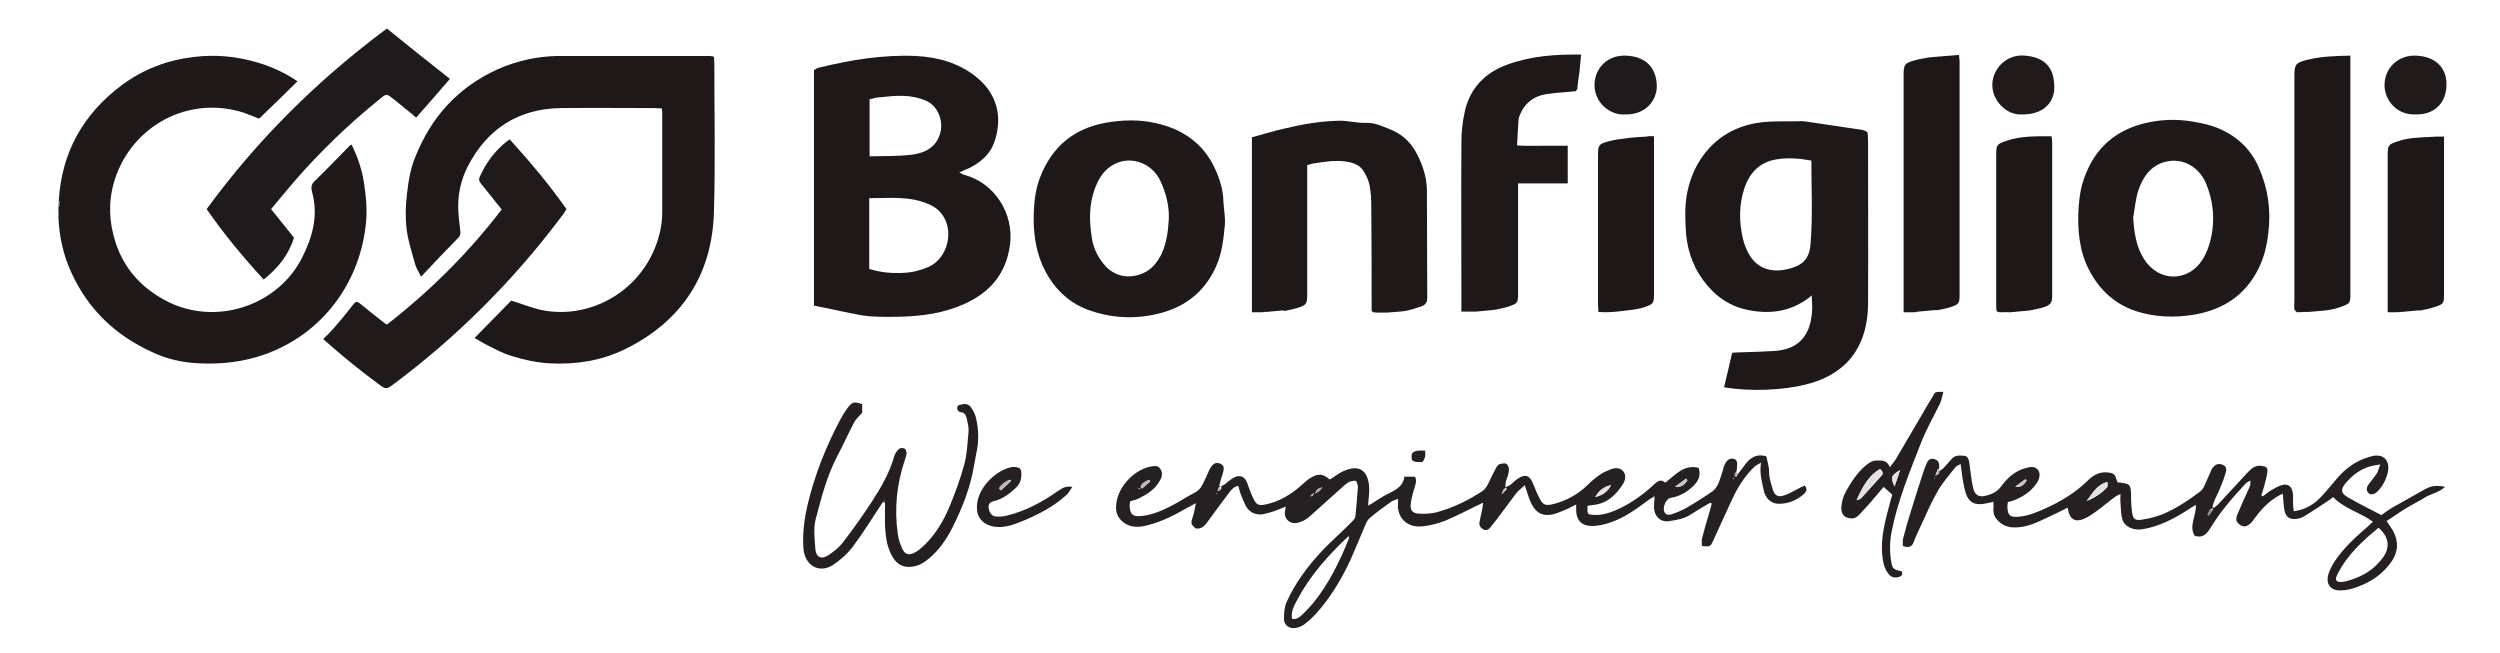
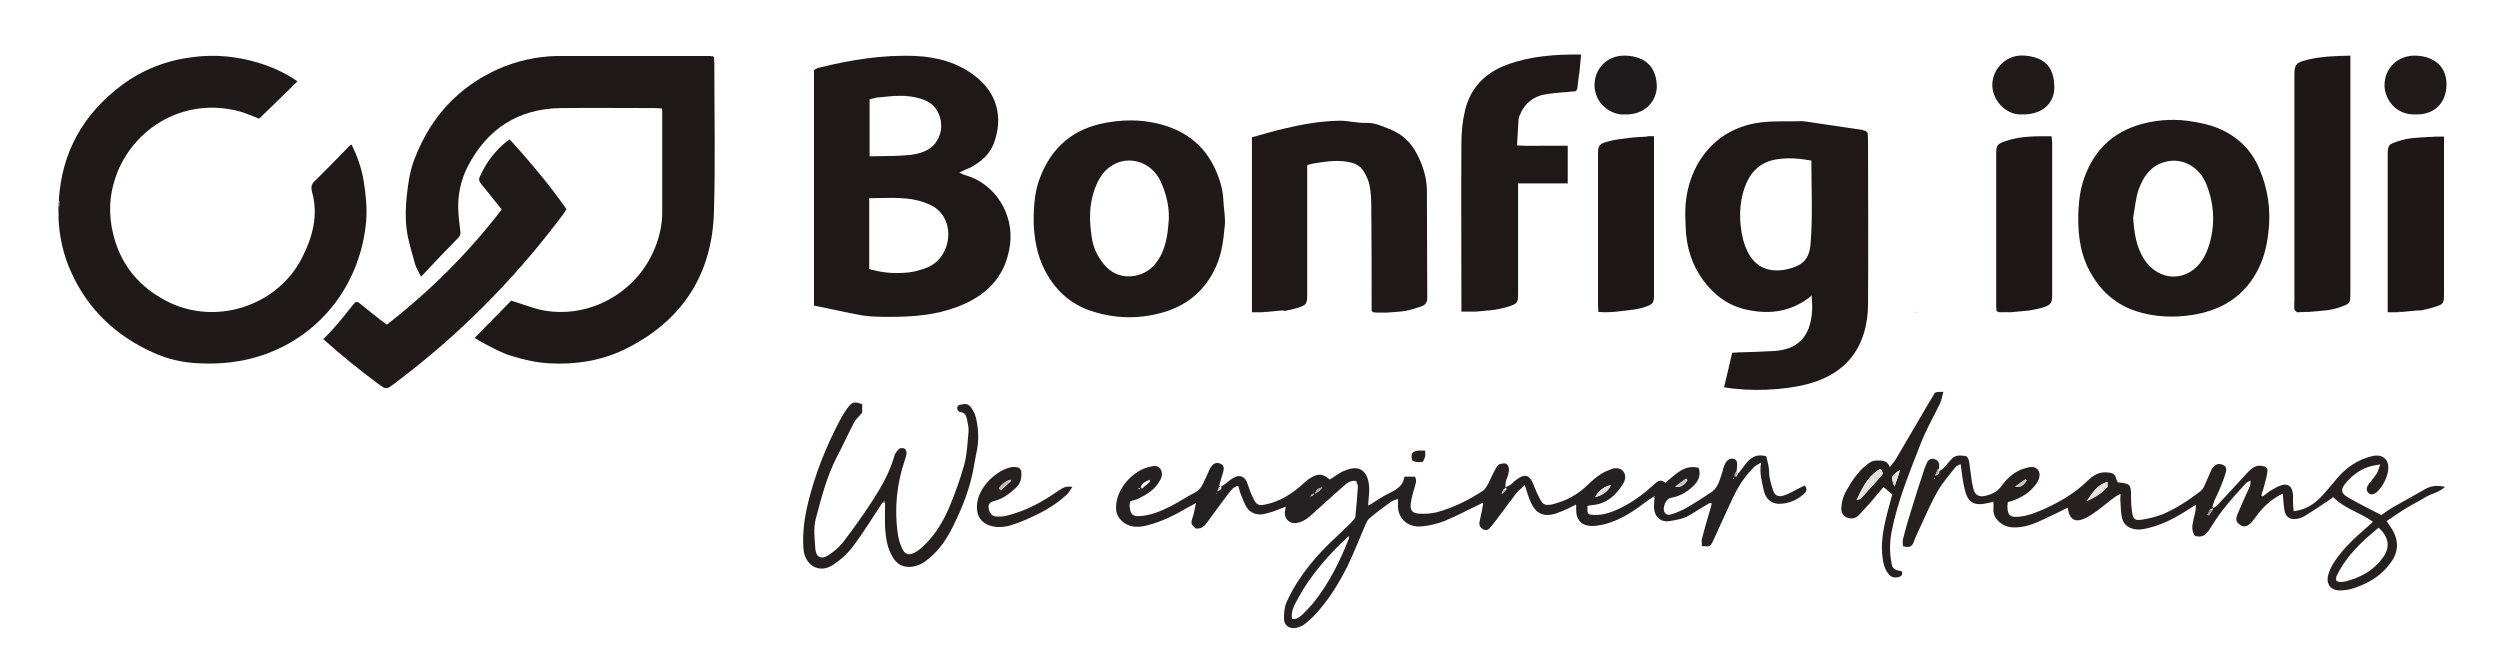
<svg xmlns="http://www.w3.org/2000/svg" id="Livello_1" x="0px" y="0px" viewBox="0 0 710.1 185.4" style="enable-background:new 0 0 710.1 185.4;" xml:space="preserve">
  <style type="text/css">	.st0{fill:#1E1819;}	.st1{fill:#1F191A;}	.st2{fill:#252021;}	.st3{fill:#201A1B;}	.st4{fill:#1F1A1B;}	.st5{fill:#1D1718;}	.st6{fill:#262021;}	.st7{fill:#251F20;}	.st8{fill:#726E6E;}	.st9{fill:#585354;}	.st10{fill:#8E8B8B;}	.st11{fill:#AAA8A8;}	.st12{fill:#A09E9E;}	.st13{fill:#C7C5C5;}	.st14{fill:#3A3536;}	.st15{fill:#E3E2E2;}	.st16{fill:#BAB8B8;}</style>
  <g>
    <path class="st0" d="M202.8,16.2c0,0.6,0.1,1.3,0.1,1.9c0,13.9,0.3,27.8-0.1,41.7c-0.4,18.2-9.1,31.5-25.5,39.5  c-6.7,3.2-13.8,4.3-21.2,3.9c-3.7-0.2-7.3-1-10.8-2.1c-2.7-0.8-5.2-2.2-7.7-3.5c-1-0.5-1.9-1.1-2.8-1.6c3.5-3.6,7-7.1,10.4-10.6  c2.7,0.8,5.2,1.8,7.9,2.5c13.2,3.1,27.5-4.1,32.9-17.4c1.3-3.2,2.1-6.6,2.1-10.1c0-9.4,0-18.9,0-28.3c0-0.4,0-0.8-0.1-1.3  c-0.8,0-1.5-0.1-2.2-0.1c-8.9,0-17.7-0.1-26.6,0c-12,0.2-20.8,5.9-26.3,16.5c-2.1,4.1-3,8.5-2.7,13.1c0.1,1.9,0.4,3.9,0.6,5.8  c0,0.4-0.2,1-0.5,1.3c-3.5,3.6-7,7.2-10.7,11.2c-0.7-1.4-1.4-2.5-1.7-3.6c-0.9-3.3-2-6.6-2.4-9.9c-0.4-3.3-0.3-6.7,0.1-10  c0.4-3.6,1-7.3,2.4-10.6c4.5-11.3,12.1-19.7,23.3-24.8c5.4-2.4,11.2-3.7,17.1-3.8c14.2,0,28.5,0,42.7,0c0.4,0,0.8,0,1.2,0.1  C202.5,15.9,202.6,16.1,202.8,16.2z" />
    <path class="st1" d="M16.6,60.3c0-0.5,0-1,0-1.4c0.5-0.6,0.6-1.3,0.1-1.9c0.8-13.8,7-24.7,18-32.9c6-4.4,12.7-7,20.2-7.9  c6.3-0.8,12.4-0.2,18.4,1.6c4,1.2,7.9,3,11.2,5.3c-3.6,3.5-7.1,7-10.9,10.6c-1.6-0.6-3.6-1.5-5.7-2.1c-16.3-4.3-31.3,5.6-35.5,20.1  c-1.7,5.8-1.4,11.5,0.4,17.1c2.4,7.4,7.2,12.8,14.1,16.5c14.1,7.6,32,1.6,38.9-12.1c3-5.9,4.7-12.1,2.8-18.8  c-0.2-0.8-0.3-1.8,0.5-2.7c3.5-3.4,6.9-6.9,10.3-10.4c0.1-0.1,0.3-0.1,0.5-0.2c1.6,3.3,2.8,6.7,3.4,10.3c0.6,3.7,1,7.5,0.7,11.4  c-1.5,17-12,31.9-28.9,37.9c-6,2.1-12.1,2.8-18.5,2.5c-4.7-0.2-9.2-1.2-13.4-3.2c-10.3-4.7-18.1-12-22.9-22.5  c-2.3-5-3.5-10.3-3.7-15.8C16.7,61.3,16.7,60.8,16.6,60.3z" />
    <path class="st0" d="M272.5,49c0.7,0.3,1,0.6,1.5,0.7c8.5,2.3,14,10.9,12.9,19.7c-1.2,9.3-6.8,14.7-15.1,17.8  c-6.1,2.3-12.5,2.8-18.9,2.8c-2.6,0-5.3,0-7.9-0.4c-4.6-0.8-9.1-1.9-13.8-2.8c0-22.3,0-44.5,0-66.9c0.4-0.2,0.9-0.6,1.5-0.7  c9-2.2,18.1-3.7,27.4-3.3c6.2,0.3,12,1.9,17,5.8c5.9,4.6,8,11.4,5.2,19c-1.2,3.2-3.7,5.3-6.7,6.9C274.6,48,273.7,48.4,272.5,49z   M246.9,76.4c3.3,1,6.5,1.3,9.7,1.1c2.5-0.1,4.9-0.7,7.2-1.7c4.7-2.2,6.6-8.1,5-12.6c-0.9-2.5-2.6-4.2-5-5.2  c-5.4-2.4-11.2-1.7-16.9-1.7C246.9,63.1,246.9,69.7,246.9,76.4z M247,28.2c0,5.4,0,10.7,0,16.2c4-0.1,7.8,0,11.6-0.4  c3.9-0.5,7.3-1.9,8.5-6.3c0.9-3.6-0.8-7.7-4.1-9.1c-4.1-1.8-8.4-1.5-12.6-1C249.2,27.6,248.1,27.9,247,28.2z" />
    <path class="st0" d="M512.8,34.5c5.4,0.8,10.8,1.6,16.2,2.4c0.4,0.1,0.7,0.3,1.1,0.4c0.1,0.2,0.3,0.3,0.4,0.5  c0,0.7,0.1,1.4,0.1,2.2c0,15.5,0.1,31,0,46.5c0,2.7-0.4,5.6-1.2,8.2c-2.5,8.1-8.5,12.5-16.4,14.5c-6.4,1.6-15.6,2.1-23.3,0.8  c0.8-3.2,1.5-6.4,2.3-9.8c0.6,0,1.1-0.1,1.6-0.1c3.4-0.1,6.9-0.2,10.3-0.4c6.3-0.4,10.3-3.6,10.8-11.3c0.1-1.3,0-2.7-0.1-4.1  c0-0.1,0-0.2,0-0.4c-0.1,0.1-0.2,0.2-0.3,0.3c-5.4,4.3-11.5,5.2-18,3.8c-5.3-1.1-9.4-4.1-12.6-8.5c-3.2-4.4-4.7-9.4-4.9-14.8  c-0.1-2.3-0.2-4.6,0-6.9c0.9-10.3,7.3-20.5,19.8-22.8c4.3-0.8,8.9-0.4,13.3-0.6C512.2,34.4,512.5,34.5,512.8,34.5z M514.5,45.6  c-3.5-0.6-6.7-0.9-10.1-0.3c-4.7,0.8-7.4,3.9-8.8,7.8c-1.7,4.8-1.7,9.9-0.5,14.9c0.4,1.5,1,3.1,1.8,4.4c2.2,3.7,5.9,5.1,10.6,4.1  c4.3-1,6.5-2.6,6.8-7.6C514.9,61.2,514.5,53.5,514.5,45.6z" />
    <path class="st1" d="M590.3,61.2c0.1-2.7,0.3-5.9,1.2-9.1c2.6-8.7,8.1-14.5,16.9-16.9c4.9-1.3,9.8-1.5,14.8-0.6  c2.3,0.4,4.6,0.9,6.8,1.8c5.3,2.2,9.3,5.9,11.6,11.2c2.6,5.9,3.5,12.1,2.7,18.5c-0.4,3.6-1.2,7-2.8,10.2  c-3.8,7.7-10.2,11.7-18.4,13.1c-5.5,0.9-11.1,0.7-16.3-1c-5.3-1.7-9.6-5.2-12.5-10.1C591.2,73.3,590.2,67.7,590.3,61.2z   M605.9,61.8c0.3,4.2,0.8,8.2,3.1,11.8c4.2,6.6,12.6,6.6,16.7,0c1.5-2.5,2.3-5.3,2.7-8.2c0.6-4.4,0-8.7-1.6-12.8  c-1.9-5.1-6.8-8-11.9-6.6c-4.1,1.1-6.2,4.3-7.5,8C606.6,56.4,606.4,59.2,605.9,61.8z" />
    <path class="st1" d="M293.6,62.9c0-4.9,0.4-9,1.9-12.7c3.3-8.4,9.3-13.6,18.4-15.3c4.9-0.9,9.7-1,14.5,0.1  c7.6,1.7,13.5,5.8,16.8,13.1c1.3,2.9,2.2,5.8,2.3,9.1c0.1,2.2,0.6,4.5,0.4,6.8c-0.4,4-0.8,8-2.5,11.7c-2.9,6.5-7.8,10.8-14.6,12.9  c-7,2.1-14.1,2-20.9-0.3c-5.8-1.9-10.1-5.8-13-11.3C294.4,72.3,293.7,67.2,293.6,62.9z M332,62.1c0.1-3.7-0.8-7.2-2.3-10.5  c-2.5-5.6-9.1-7.7-14-4.5c-2.5,1.6-3.8,4-4.8,6.7c-1.6,4.5-1.5,9-0.8,13.6c0.4,2.9,1.6,5.4,3.4,7.6c2.8,3.5,7.1,4.4,11.2,2.6  c2.5-1.1,4-3.1,5.2-5.4C331.4,69,331.8,65.5,332,62.1z" />
    <path class="st0" d="M364,88.2c-1.4,0.1-2.9,0.3-4.3,0.4c-0.5,0-1,0-1.4,0.1c-0.9,0-1.7,0-2.7,0c0-16.5,0-32.9,0-49.7  c3-0.8,6.1-1.8,9.3-2.5c5-1.2,10.1-2.1,15.3-2.2c2.6-0.1,5.2,0.7,7.8,0.6c2.4-0.1,4.5,0.9,6.5,1.7c3.6,1.3,6.3,3.8,8,7.2  c1.6,3.1,2.7,6.4,2.8,10c0,0.3,0,0.6,0,0.9c0,10,0.1,19.9,0.1,29.9c0,1.2-0.5,2-1.6,2.4c-1.5,0.5-3,1-4.5,1.3  c-1.8,0.3-3.6,0.3-5.5,0.5c-0.5,0-1,0-1.4,0c-0.8,0-1.6,0-2.4-0.1c-0.1-0.2-0.3-0.3-0.4-0.5c0-9.8,0-19.7-0.1-29.5  c0-2.1-0.1-4.1-0.5-6.1c-0.3-1.5-1-3-1.9-4.3c-1.1-1.5-2.7-2.1-4.7-2.4c-3.3-0.5-6.5,0.1-9.7,0.6c-0.4,0.1-0.8,0.2-1.4,0.4  c0,0.8,0,1.7,0,2.6c0,11.4,0,22.7,0,34.1c0,2.7-0.2,3.1-2.9,3.9c-1.1,0.3-2.3,0.6-3.4,0.8C364.7,88.2,364.4,88.2,364,88.2z" />
    <path class="st2" d="M451.4,146.1c3.1,0.6,5.9-0.4,8.7-1.7c3.5-1.7,6.7-4,9.6-6.7c1-0.9,1.9-1.8,3.3-0.6c2.9-2.2,5.3-5.3,9.5-4.2  c0.7,2.2-0.1,3.8-1.7,5.3c-1.8,1.7-3.8,2.8-6.2,3.2c-1.4,0.2-2.5,2.8-1.8,4.1c0.4,0.8,1.2,0.8,1.9,0.6c1.3-0.4,2.5-0.9,3.7-1.5  c2.8-1.6,5.5-3.3,8.1-5.1c0.7-0.5,1.2-1.4,1.6-2.2c0.5-1.2,0.9-2.6,1.3-3.8c0-0.1,0-0.3,0.1-0.5c0.6-2,1.5-2.9,2.8-2.7  c1.1,0.2,1.3,0.9,1,3.2c0,0.2-0.1,0.5-0.2,0.7c-0.1,0.4-0.1,0.7-0.2,1.1c0.1,0,0.2,0.1,0.3,0.1c0.2-0.4,0.4-0.8,0.7-1.1  c0.6-0.8,1.3-1.6,1.9-2.5c1.4-1.8,3.1-3,5.9-2.2c0.3,1.4,0.8,2.9,0.8,4.5c0,1.8,0.6,3.4,1.1,5.1c0.5,1.6,1.6,2.1,3.2,1.5  c1.3-0.4,2.4-1.1,3.6-1.7c0.8-0.4,1.5-0.8,2.2-1.1c1,1.2,0.3,1.9-0.3,2.5c-2,1.7-4.3,2.7-7,2.7c-2.2,0-3.8-1.5-4.3-3.7  c-0.5-2.5-1.3-4.9-0.8-8c-0.9,0.6-1.5,0.8-1.9,1.2c-2.6,2.5-4.6,5.6-6.1,8.8c-1.9,4-3.7,8.1-5.6,12.2c-0.8,1.7-0.8,1.7-3.2,1.5  c0-0.7-0.1-1.4,0-2c0.6-2.3,1.2-4.5,1.9-6.8c0.3-0.9,0.5-1.8,0.8-2.8c0.2-0.7-0.1-0.8-0.7-0.5c-1.7,1-3.4,2-5.1,3.1  c-1.8,1.2-4,1.6-6,1.9c-2.6,0.5-4.5-1.3-4.5-4.1c0-0.8,0.1-1.6,0.2-3c-1.1,0.7-1.8,1.1-2.4,1.6c-3.1,2.3-6.2,4.5-9.9,5.8  c-1.6,0.6-3.4,1-5.1,1.1c-3.4,0.1-5-1.6-4.9-5c0-0.3,0-0.6,0-1.1c-0.9,0.4-1.6,0.8-2.4,1.2c-1.2,0.5-2.5,1.1-3.8,1.5  c-3,0.8-5.1-0.1-6.5-2.9c-0.8-1.6-1.2-3.3-1.9-5.3c-0.9,0.9-1.8,1.5-2.5,2.4c-1.9,2.5-3.7,5-5.6,7.5c-0.5,0.6-1,1.3-1.5,1.9  c-0.5,0.6-1.1,1.3-2.1,0.8c-1-0.5-1.4-1.3-1.1-2.4c0.2-1.1,0.5-2.2,0.7-3.3c0.1-0.4,0.1-0.8,0.2-1.2c0.1-0.6,0-0.9-0.6-0.4  c-3.4,1.6-6.7,3.4-10.1,4.8c-2,0.8-4.3,1.4-6.5,1.6c-4.6,0.5-7.3-2.8-6.9-6.6c0-0.3,0-0.6,0-1.2c-0.7,0.3-1.3,0.4-1.8,0.7  c-2.1,1.5-4.3,3.1-6.3,4.8c-0.7,0.6-1,1.5-1.4,2.4c-1.6,3.7-3.1,7.6-4.9,11.3c-2.4,4.8-5.2,9.3-8.8,13.3c-1.1,1.2-2.3,2.3-3.5,3.2  c-0.7,0.5-1.7,0.9-2.6,1c-1.7,0.2-3.1-0.9-3.1-2.6c0-1.6,0.1-3.4,0.8-4.9c1.2-2.7,2.7-5.2,4.4-7.6c3-4.3,6.7-8.1,10.6-11.7  c1.2-1.1,2.3-2.2,3.4-3.3c0.5-0.5,1.1-1.1,1.1-1.8c0.3-2.7,0.5-5.5,0.7-8.3c0-0.5-0.3-1-0.5-1.6c-1.6-0.2-2.6,0.6-3.5,1.4  c-1.9,1.7-3.8,3.4-5.7,5.1c-1.5,1.3-2.9,2.7-4.5,4c-0.9,0.7-1.9,1.2-3,1.4c-2,0.5-3.9-1.1-3.5-3.3c0.1-0.4,0.1-0.7,0.2-1.3  c-1.3,0.5-2.4,1-3.6,1.4c-1,0.3-2,0.6-3,0.8c-2.1,0.2-3.8-0.6-4.8-2.5c-0.5-1.1-1-2.2-1.4-3.3c-0.3-0.7-0.4-1.5-0.7-2.3  c-1.4,0.3-2,1.2-2.7,2.1c-1.9,2.5-3.8,5.1-5.7,7.7c-0.9,1.2-1.7,2.6-3.7,2.3c-1.4-1.3-1.4-1.4-0.8-3.3c0.4-1.1,0.5-2.2,0.9-3.9  c-1.2,0.7-1.9,1-2.6,1.4c-3.4,2-7,3.8-10.8,4.8c-2.5,0.7-5.1,1-7.4-0.9c-1.3-1.1-1.9-2.4-1.9-4c0-5.6,5-10.6,9.5-11.6  c1.1-0.2,2.3-0.6,3.1,0.6c0.7,1.1,0.5,2.3-0.2,3.4c-1.4,2.5-3.7,3.9-6.2,5.1c-0.6,0.3-1.4,0.4-2.2,0.7c-0.1,0.5-0.2,1.2-0.1,1.8  c0.2,1.9,0.9,2.5,2.8,2.4c3.2-0.2,6-1.4,8.8-2.8c2.4-1.2,4.7-2.8,7.1-4c1.4-0.8,2-2.1,2.6-3.5c0.6-1.1,1-2.3,1.6-3.4  c0.8-1.3,1.7-1.7,2.8-1.2c1.1,0.5,1.2,1.2,0.7,2.8c-0.4,1.2-0.7,2.3-1,3.5c0.1,0.1,0.3,0.2,0.4,0.3c0.5-0.3,0.9-0.6,1.4-0.9  c0.8-0.6,1.6-1.4,2.5-1.8c1.7-0.9,3.1-0.1,3.7,1.7c0.5,1.5,1.1,3.1,1.8,4.5c0.8,1.6,1.5,1.9,3.3,1.5c4-0.8,7.4-2.9,10.4-5.6  c0.7-0.6,1.4-1.3,2.2-1.8c2.5-1.6,3.8-1.3,5.7,0.3c0.6-0.3,1.1-0.7,1.7-1.1c0.8-0.5,1.6-1.1,2.5-1.4c3.7-1.6,6.6-0.6,7,4.6  c0.1,1.7-0.2,3.3-0.3,5.3c0.7-0.4,1.2-0.6,1.7-1c1.2-0.7,2.3-1.5,3.5-2.1c2.3-1.2,4.7-2.1,5.1-5.1c1.1,0,2.1,0,3,0  c0.6,1.1,0.2,2-0.1,3.1c-0.5,1.5-0.9,3.1-1.1,4.6c-0.2,1.9,0.5,2.7,2.4,2.8c1.6,0.1,3.4,0,5-0.4c4.7-1.3,9-3.4,13.1-6.1  c0.7-0.5,1.2-1.4,1.6-2.2c0.7-1.4,1.3-2.8,2.1-4.2c0.2-0.4,0.5-0.9,0.9-1.1c0.6-0.2,1.4-0.4,2-0.2c0.4,0.2,0.8,1,0.8,1.5  c0,0.8-0.2,1.7-0.5,2.5c-0.4,0.8-0.5,1.6-0.5,2.7c0.6-0.3,1-0.4,1.4-0.7c0.8-0.6,1.4-1.3,2.2-1.8c2.1-1.4,3.4-0.8,4.3,1.6  c0.6,1.5,1.2,3,2,4.4c0.8,1.5,1.5,1.7,3.2,1.4c3.9-0.9,7.3-2.7,10.2-5.5c1.2-1.2,2.5-2.3,3.9-3.2c0.9-0.6,2-1,3-1.4  c1.2-0.4,2.5-0.3,3.3,0.7c0.8,1.1,0.6,2.3,0,3.4c-2.1,3.4-4.8,5.9-9.1,6.2c-0.3,0-0.6,0.1-1.1,0.2c0,0.6,0,1.1,0,1.7  C451.1,145.9,451.2,146,451.4,146.1z M372.2,141c0.2-0.1,0.5-0.1,0.7-0.2c0.1-0.2,0.2-0.5,0.3-0.7c-0.2,0.1-0.4,0.2-0.6,0.3  C372.5,140.6,372.3,140.8,372.2,141c-0.1,0.1-0.1,0.2-0.2,0.4C372.1,141.2,372.2,141.1,372.2,141z M346.8,139  c0.3-0.7,0.1-0.9-0.6-0.6c-0.1,0.4-0.2,0.8-0.4,1.1C346.1,139.4,346.4,139.2,346.8,139z M427.1,139c-0.1,0.3-0.2,0.5-0.4,0.8  c-0.1,0.2-0.1,0.3-0.2,0.5c0.1-0.1,0.3-0.2,0.4-0.3c0.3-0.3,0.6-0.7,1-1c0-0.2,0-0.4-0.1-0.6C427.6,138.7,427.3,138.8,427.1,139z   M326,136.5c-0.9,0.4-1.7,0.9-2,1.9c0.1,0.1,0.2,0.3,0.4,0.4c0.7-0.6,1.4-1.3,2.2-1.9c0-0.2,0-0.4,0.1-0.6  C326.4,136.3,326.2,136.4,326,136.5z M382.8,152.5c-5.6,5.3-10.7,11-14.3,17.8c-0.9,1.7-1.9,3.4-1.5,5.5c1.3,0.2,2.1-0.5,2.9-1.2  c1.1-1.1,2.1-2.1,3.1-3.3c4.5-5.6,7.6-11.9,10.2-18.5c0-0.2,0-0.4,0-0.5C383,152.4,382.9,152.5,382.8,152.5z M457.6,137.8  c-2,0.4-3.5,1.6-4.5,3.4C455,140.7,456.6,139.7,457.6,137.8z M479.3,136.4c-0.1-0.1-0.2-0.3-0.4-0.4c-1,0.8-2.1,1.5-3.1,2.3  C477.6,138.5,478.5,137.6,479.3,136.4z M375.6,138.4c-1.5,0.5-1.5,0.5-2.1,1.8c0.6-0.4,1-0.6,1.3-0.8  C375,139.2,375.2,138.9,375.6,138.4z M323.4,138.8c0.1,0.1,0.1,0.1,0.2,0.2c0.1-0.1,0.1-0.1,0.2-0.2c-0.1-0.1-0.2-0.1-0.3-0.2  C323.4,138.7,323.4,138.8,323.4,138.8z M345.5,140.1c0,0-0.1,0.1-0.1,0.1c0,0.1,0.1,0.1,0.1,0.2c0-0.1,0.1-0.2,0.1-0.3  C345.6,140.1,345.5,140.1,345.5,140.1z M492.5,135.9c0-0.1-0.1-0.1-0.1-0.2c-0.1,0.1-0.1,0.1-0.1,0.2c0,0.1,0.1,0.1,0.1,0.2  C492.4,136,492.5,135.9,492.5,135.9z M469.9,141.4c0.1-0.1,0.1-0.1,0.2-0.1c-0.1-0.1-0.2-0.1-0.3-0.1c0,0-0.1,0.1-0.2,0.1  C469.7,141.3,469.8,141.3,469.9,141.4z" />
    <path class="st3" d="M142.5,59.5c-1.8-2.2-3.5-4.4-5.2-6.5c-1.6-1.9-1.5-1.9-0.4-4.1c1.7-3.4,4-6.3,7-8.7c0.2-0.2,0.5-0.3,0.9-0.6  c5.7,6.3,11.2,12.8,16.1,19.8c-0.5,0.8-0.9,1.5-1.5,2.2c-13.5,18-29.3,33.8-47.3,47.3c-2.4,1.8-2.4,1.8-4.7,0.1  c-5.4-4-10.6-8.2-15.6-12.7C93,95.2,94,94.1,95,93c1.7-2,3.4-4,5-6.1c1.1-1.4,1.3-1.5,2.6-0.4c2.1,1.7,4.2,3.4,6.4,5.1  c0.2,0.2,0.5,0.3,0.9,0.6C122.1,82.7,133,71.9,142.5,59.5z" />
-     <path class="st4" d="M109.9,8.1c6,4.9,11.9,9.6,17.9,14.3c-3.2,3.7-6.3,7.3-9.6,11c-0.5-0.4-1.2-1-1.9-1.6  c-1.6-1.3-3.1-2.5-4.7-3.8c-1.8-1.4-1.9-1.4-3.7,0.1C99.1,35.2,91,43,83.7,51.4c-2.2,2.6-4.4,5.2-6.7,8c2.2,2.7,4.3,5.4,6.5,8.1  c-1.5,4.9-4.5,8.6-8.6,11.9c-5.8-6.3-11.2-12.8-16.2-20C73,39.8,90,22.9,109.9,8.1z" />
    <path class="st0" d="M448.4,21.9c-0.1,1.1-0.3,2.3-0.4,3.4c-0.1,0.2-0.3,0.4-0.4,0.6c-2.7,0.3-5.4,0.4-8.1,0.8  c-3.8,0.5-6.5,2.6-7.9,6.2c-0.2,0.5-0.3,1-0.3,1.5c-0.1,2.2-0.3,4.4-0.4,6.9c2.5,0.2,4.8,0.1,7.1,0.1c2.3,0,4.6,0,7.3,0  c0,1.8,0,3.5,0,5.2c0,1.8,0,3.5,0,5.5c-4.7,0-9.3,0-14.1,0c0,1.1,0,1.9,0,2.8c0,9.4,0,18.9,0,28.3c0,2.8-0.1,3-2.8,3.9  c-1.2,0.4-2.5,0.6-3.8,0.9c-0.3,0-0.6,0-1,0.1c-1.4,0.1-2.9,0.3-4.3,0.4c-0.5,0-1,0-1.4,0c-0.9,0-1.7,0-2.8,0c0-0.9,0-1.7,0-2.5  c0-15.1-0.1-30.2,0-45.3c0-3.1,0.3-6.2,1-9.2c1.5-6.5,5.7-10.8,11.9-13.1c6.7-2.5,13.8-3,21.1-2.9c-0.2,1.9-0.3,3.5-0.5,5.2  C448.5,21.3,448.5,21.6,448.4,21.9z" />
    <path class="st5" d="M652.4,88.7c-0.2-0.3-0.6-0.5-0.7-0.8c-0.1-0.9,0-1.8,0-2.6c0-21.3,0-42.5,0-63.8c0-3.2,0.4-3.7,3.6-4.5  c4-1,8-1.1,12.3-1.2c0,1,0,1.7,0,2.5c0,21.7,0,43.3,0,65c0,2.9-0.1,2.9-2.8,3.9c-2.9,1.1-6,1.1-9.1,1.4  C654.7,88.6,653.6,88.6,652.4,88.7z" />
    <path class="st6" d="M694.5,138.3c-1.9,1.7-4,1.9-5.7,3c-1.8,1.1-3.8,2.1-5.6,3.2c-1.8,1.1-3.4,2.3-5.3,3.5c0.5,0.8,1,1.5,1.4,2.1  c2.1,3.3,2.1,6.6-0.3,9.8c-2.4,3.3-5.6,5.4-9.4,6.8c-1.5,0.6-3.2,1-4.8,1c-2.7,0.1-4.2-1.7-3.5-4.4c0.4-1.4,1.1-2.8,2-4.1  c2.4-3.5,5.4-6.3,8.5-9c0.7-0.6,1.4-1.2,2.2-2c-3.7-2.7-8.1-3.7-11.3-7c-0.5,0.4-1,0.8-1.5,1.1c-2.2,1.5-4.5,3-6.8,4.4  c-0.7,0.4-1.5,0.6-2.2,0.7c-1.8,0.2-2.9-0.5-3.3-2.3c-0.3-1.5-0.3-3.1-0.5-4.9c-3.2,1.5-5.6,3.8-7.6,6.5c-0.5,0.6-0.9,1.3-1.5,1.9  c-1.1,1-2,1.2-3,0.5c-1.2-0.8-1.4-1.6-0.7-3.2c1-2.4,2.1-4.8,3.2-7.2c0.3-0.6,0.5-1.3,0.4-2.2c-0.5,0.3-1.1,0.5-1.4,0.9  c-2.2,2.4-4.4,4.8-6.4,7.4c-1.4,1.8-2.7,3.8-3.9,5.7c-1,1.5-2.1,2.3-4.1,1.7c-1.8-2.8,0.5-5.6,0.3-8.8c-1,0.6-1.7,1-2.4,1.5  c-3.9,2.5-8,4.6-12.6,5.4c-2.8,0.5-5.3-0.7-5.9-2.9c-0.4-1.5-0.4-3.2-0.5-4.7c-0.1-0.7,0-1.4,0-2.4c-0.6,0.3-1.1,0.5-1.5,0.8  c-1.8,1.3-3.5,2.8-5.3,4.1c-1,0.7-2,1.4-3,1.9c-3,1.5-4.7,0.6-5.2-2.9c-2.2,1.1-4.4,2.2-6.6,3.2c-2.5,1.2-5.1,2.3-7.9,2.4  c-1.6,0.1-3.2-0.2-4.5-1.2c-1.3-1-2.2-2.2-2.1-4.1c0.1-0.6,0-1.2,0-2c-0.6,0.2-1.1,0.3-1.6,0.4c-3.9,0.9-5.7-0.1-6.6-4.1  c-0.5-2.2-0.8-4.5-1.1-7c-0.5,0.3-1.1,0.5-1.4,0.8c-1.7,2.2-3.6,4.3-5,6.7c-1.8,3.1-3.3,6.5-4.8,9.8c-0.7,1.6-1.5,3.1-2.1,4.8  c-0.5,1.4-1.4,1.8-3.1,1.2c0-0.5-0.1-1.3,0-1.9c0.7-2.8,1.5-5.6,2.4-8.4c1.2-3.9,2.4-7.7,3.7-11.6c0.2-0.6,0.5-1.1,0.7-1.7  c0.4-0.9,1.1-1.4,2.1-1.1c1.1,0.3,1.5,1.1,1.4,2.2c0,0.3-0.1,0.6-0.1,1.3c0.6-0.4,1-0.6,1.3-0.9c0.8-0.9,1.6-1.8,2.4-2.7  c1.1-1.2,2.5-0.9,3.8-0.8c0.4,0,0.9,0.7,1,1.2c0.3,1.1,0.3,2.2,0.5,3.3c0.2,1.6,0.4,3.2,0.8,4.8c0.4,1.7,1.5,2.4,3.1,2.1  c2-0.4,3.8-1.2,5-3c1.7-2.3,3.8-4.1,6.6-4.9c1.2-0.3,2.5-0.8,3.6,0.4c0.8,0.9,0.7,2.4-0.4,4c-1.7,2.4-4.1,3.9-6.9,4.9  c-0.4,0.1-0.7,0.2-1.2,0.3c0,0.6-0.2,1.2-0.1,1.7c0.1,2,0.8,2.6,2.7,2.5c2.8-0.1,5.4-1.2,7.9-2.3c4.4-2,8.5-4.4,12-7.8  c1.6-1.6,3.4-2.8,5.9-2.5c1.2,0.1,2,0.4,2.3,1.5c0.1,0.4,0.3,0.9,0.5,1.3c3.7,0.4,3.8,0.5,3.8,4.3c0,1.4,0.1,2.9,0.3,4.3  c0.3,1.9,0.9,2.3,2.8,2c2-0.3,3.9-0.8,5.8-1.5c3.8-1.6,7.3-3.9,10.6-6.4c1.1-0.8,1.4-1.9,1.9-3c0.5-1.1,1-2.3,1.5-3.4  c0.1-0.3,0.4-0.5,0.6-0.8c0.8-0.8,1.7-0.9,2.7-0.4c0.9,0.4,1,1.3,0.7,2.1c-0.4,1.5-1,3-1.6,4.4c-0.4,1.1-1,2.2-1.5,3.3  c-0.3,0.7-0.5,1.4-0.7,2.1c0.1,0.1,0.3,0.2,0.4,0.3c0.4-0.3,0.8-0.7,1.2-1c2.8-3,5.6-6.1,8.5-9.2c1-1,2.1-2,3.7-1.8  c1.5,0.2,2,0.4,1.8,1.9c-0.2,1.5-0.7,3.1-1.1,4.6c-0.2,0.6-0.4,1.3-0.6,1.9c0.1,0.1,0.3,0.2,0.4,0.3c0.7-0.5,1.3-1,2-1.5  c1.1-0.6,2.2-1.4,3.4-1.7c1.7-0.5,2.8,0.3,3.1,2c0.2,0.9,0.1,1.7,0.1,2.6c0,0.9,0.1,1.9,0.2,2.8c3.3-0.4,5.7-1.9,7.8-4.1  c1.5-1.6,2.9-3.3,4.4-5.1c2.6-3.1,5.9-5.4,9.9-6.4c3.4-0.9,5.4,1.2,4.6,4.7c-0.5,2-1.4,3.7-2.8,5.2c-1,1-2.1,1.2-2.7,0.5  c-0.8-0.9-0.4-1.8,0.2-2.6c0.7-0.9,1.5-1.9,2.2-2.9c0.4-0.6,0.5-1.4,1-2.6c-1.5,0.3-2.6,0.4-3.6,0.8c-2.6,0.9-4.6,2.6-6.3,4.6  c-1.4,1.7-1.3,2.8,0.6,3.9c3.1,1.8,6.3,3.4,9.6,5.1c1-0.7,1.9-1.4,2.9-2c3.2-1.8,6.4-3.6,9.6-5.4  C690.3,138.1,692.1,137.7,694.5,138.3z M628.5,144.8c0-0.2,0-0.4,0-0.5c-0.3,0.2-0.5,0.3-0.8,0.5c-0.2,0.5-0.5,1-0.7,1.4  c0.1,0.1,0.3,0.1,0.4,0.2C627.8,145.9,628.1,145.4,628.5,144.8z M675.6,149.9c-4.6,3.8-9,7.8-11.7,13.3c-0.8,1.5-0.4,2.2,1.3,2.1  c1.1-0.1,2.3-0.5,3.4-0.9c3.4-1.2,6.2-3.2,8.3-6.1C679,155.4,678.5,152.4,675.6,149.9z M592.7,142.3c2.2-0.9,4.2-2.2,5.8-3.9  c0.2-0.2,0.1-0.8,0.1-1.5C595.5,137.7,594.3,140.3,592.7,142.3z M572.4,138.2c1.7,0.4,2.5-0.6,3.2-1.7c-0.1-0.1-0.2-0.3-0.3-0.4  C574.4,136.8,573.4,137.5,572.4,138.2z M549.7,135.1c0.8-0.3,1.6-0.6,0.8-2C550.1,134,549.9,134.5,549.7,135.1z M549.6,135.9  c0-0.1-0.1-0.1-0.1-0.2c0,0-0.1,0.1-0.1,0.1c0,0.1,0.1,0.1,0.1,0.2C549.6,136,549.6,135.9,549.6,135.9z" />
-     <path class="st5" d="M543.5,88.7c-0.9,0-1.7,0-2.8,0c0-0.9,0-1.7,0-2.4c0-21.6,0-43.3,0-64.9c0-3.1,0.3-3.5,3.3-4.3  c1.3-0.4,2.6-0.5,3.9-0.8c0.3,0,0.6,0,1-0.1c2.5-0.2,4.9-0.4,7.5-0.6c0.1,0.7,0.2,1.2,0.2,1.8c0,22.2,0,44.4,0,66.6  c0,2-0.3,2.5-2.2,3.1c-1.3,0.5-2.7,0.7-4.1,1c-0.3,0-0.6,0-1,0c-1.4,0.1-2.9,0.3-4.3,0.4C544.5,88.6,544,88.6,543.5,88.7z" />
    <path class="st5" d="M469.8,38.7c0,8.8,0,17.3,0,25.7c0,6.5,0,12.9,0,19.4c0,2.2-0.3,2.6-2.3,3.3c-1,0.4-2.1,0.6-3.2,0.8  c-3.4,0.4-6.7,1-10.3,0.7c0-0.8-0.1-1.5-0.1-2.2c0-14.1,0-28.3,0-42.4c0-2.7,0.2-3.1,2.8-3.8c1.7-0.5,3.4-0.7,5.1-0.9  c2-0.3,3.9-0.4,5.9-0.5C468.3,38.6,468.9,38.7,469.8,38.7z" />
    <path class="st5" d="M568,88.7c-0.3-0.1-0.9-0.2-0.9-0.4c-0.1-0.6-0.1-1.3-0.1-1.9c0-14.2,0-28.3,0-42.5c0-2.7,0.2-3,2.9-3.9  c4.1-1.4,8.4-1.3,12.8-1.3c0.1,0.6,0.2,1.2,0.2,1.7c0,14.5,0,28.9,0,43.4c0,2.1-0.3,2.7-2.2,3.4c-1.4,0.5-3,0.7-4.4,1  c-0.3,0-0.6,0.1-1,0.1c-1.4,0.1-2.9,0.3-4.3,0.4C569.9,88.6,568.9,88.6,568,88.7z" />
    <path class="st5" d="M686.5,88.2c-1.4,0.1-2.9,0.3-4.3,0.4c-0.6,0-1.3,0-1.9,0.1c-0.6,0-1.2,0-2.1,0c0-0.8,0-1.5,0-2.2  c0-14.1,0-28.2,0-42.4c0-2.9,0.2-3.1,3-4c2.8-1,5.8-1,8.7-1.2c0.6,0,1.3,0,1.9-0.1c0.7,0,1.4,0,2.4,0c0,0.8,0,1.5,0,2.2  c0,14.1,0,28.3,0,42.4c0,2.9-0.1,3-3,3.9c-1.2,0.4-2.4,0.6-3.7,0.9C687.1,88.1,686.8,88.2,686.5,88.2z" />
    <path class="st7" d="M250.7,142.7c-2.8,4.2-5.4,8.5-8.4,12.5c-1.5,2-3.5,3.8-5.6,5.2c-4,2.7-8.2,0.2-8.5-4.7  c-0.3-4.4,0.3-8.6,1.3-12.8c2-8.2,5.1-16,9-23.4c0.7-1.3,1.4-2.5,2.3-3.7c1.3-1.7,1.8-1.8,4.1-1c0,0.9,0,1.8,0,2.4  c-0.9,1.1-1.8,1.8-2.3,2.8c-1.7,3.2-3.2,6.6-4.9,9.8c-2.9,5.6-4.4,11.6-6,17.6c-0.7,2.7-0.3,5.7-0.1,8.6c0.2,2.3,1.7,3,3.7,1.7  c1.5-1,3-2.2,4.1-3.6c2.9-3.8,5.7-7.7,8.3-11.7c2.6-4,5-8.2,6.3-12.8c0.2-0.8,0.8-1.6,1.4-2.1c0.3-0.3,1.1-0.3,1.5-0.1  c0.3,0.1,0.6,0.8,0.6,1.2c0,0.7-0.3,1.4-0.5,2.1c-2.3,6.8-3,13.8-2,20.9c0.2,1.4,0.6,2.8,1.2,4.1c0.8,1.8,1.9,2.2,3.7,1.2  c1-0.5,1.8-1.3,2.6-2c3.2-3.1,5.5-6.9,7.2-11c1.6-3.9,3.1-7.9,4.2-12c0.8-3,0.9-6.1,1.2-9.2c0.1-1.2-0.2-2.5-0.5-3.8  c-0.2-0.8-0.5-1.7-1.6-1.8c-1-0.1-1.3-1-1-1.7c0.1-0.4,1-0.5,1.6-0.6c1.1-0.2,1.9,0.3,2.4,1.2c0.5,0.8,1,1.7,1.2,2.6  c0.8,3.4,0.9,6.8,0.1,10.2c-0.2,1.1-0.4,2.1-0.6,3.2c-1,6.3-3.3,12.1-6.1,17.7c-1.7,3.4-3.8,6.5-6.7,8.9c-1.5,1.3-3.1,2.2-5.1,2.4  c-2.3,0.2-4-0.7-5.2-2.7c-1.6-2.6-2-5.5-2.2-8.5c-0.1-2.2,0-4.5,0-6.7c0-0.3,0-0.6-0.1-0.8C251.1,142.3,250.9,142.5,250.7,142.7z" />
    <path class="st7" d="M552,111.3c-0.4,1.3-0.5,2.4-1,3.4c-1.8,3.7-3.9,7.3-5.4,11.2c-3.2,8.2-6.6,16.4-8.3,25.1  c-0.6,3.1-0.6,6.1,0,9.1c0.3,1.5,0.7,1.7,2.9,2.2c0.3,0.9-0.1,1.4-0.9,1.6c-1.1,0.3-2.1,0.1-2.8-0.8c-1.2-1.4-1.6-3.1-1.8-4.9  c-0.7-5.7,1-11,2.4-16.4c0.1-0.5,0.3-0.9,0.4-1.3c-0.8-0.7-1.6-1.4-2.5-2.2c-1.1,1.3-2.4,2.9-3.7,4.4c-1.1,1.3-2.3,2.5-3.4,3.7  c-1,1-2.2,1-3.3,0.6c-1.1-0.4-1.6-1.4-1.6-2.7c0.1-1.7,0.5-3.2,1.3-4.7c1.6-2.8,3.3-5.5,5.8-7.5c0.9-0.7,1.7-1.3,3-1.3  c1.5,0,2.9-0.1,3.7,1.9c0.7-1,1.3-1.6,1.7-2.3c2.5-4.2,4.9-8.4,7.4-12.6c1-1.8,2.1-3.6,3.2-5.4C549.6,111.3,549.7,111.3,552,111.3z   M534,133.2c-2.8,1.7-4.5,4-6.7,8.9c0.6-0.3,1.1-0.3,1.3-0.6c1.9-2,3.7-4.1,5.6-6.2C535.1,134.5,534.8,133.9,534,133.2z   M539.7,133.5c-2.6,1.6-2.7,1.9-1.6,4.7C538.7,136.6,539.2,135.1,539.7,133.5z" />
    <path class="st3" d="M574.1,32.5c-4.3,0.2-8.4-4.1-8.2-8.7c0.2-4.4,4.1-8.5,9.3-8c5.6,0.5,8.2,3.3,8.3,8.7  C583.7,28.8,580.6,32.7,574.1,32.5z" />
    <path class="st4" d="M461.5,32.5c-3.8,0.3-8.6-3-8.6-8.4c0.1-4.9,3.8-8.5,8.9-8.3c5.3,0.2,8.6,3,8.8,8.5  C470.7,28.3,467.6,32.7,461.5,32.5z" />
    <path class="st3" d="M686.3,32.5c-5.8,0.3-8.9-4.3-9-8.1c-0.1-5.1,3.9-8.8,8.9-8.6c5.6,0.2,8.8,3.5,8.7,8.3  C694.8,29.8,690.9,32.6,686.3,32.5z" />
    <path class="st6" d="M304.6,138.3c-0.7,1-1.1,1.8-1.7,2.3c-3.7,3.4-8.1,5.6-12.7,7.5c-2,0.8-4.1,1.6-6.4,1.6  c-1.5,0-2.8-0.3-4.1-1.1c-1.4-1-2.1-2.3-2.2-4c-0.4-5.5,5-10.7,9.3-11.8c0.6-0.2,1.3-0.2,1.9-0.1c0.9,0.1,1.4,0.6,1.4,1.6  c0.1,1.7-0.3,3.1-1.6,4.3c-1.8,1.7-3.7,3.1-6.1,3.7c-1.1,0.3-1.7,0.7-1.6,1.9c0.1,1.2,0.9,2.5,2.1,2.5c1.1,0.1,2.2,0,3.3-0.3  c5.2-1.3,9.8-3.8,14.1-6.8C301.5,138.9,302.4,137.9,304.6,138.3z M286.6,136.4c-1.2,0.6-2.1,1.3-2.8,2.4c0.2,0.2,0.3,0.3,0.5,0.5  c0.9-0.8,1.8-1.7,2.7-2.5c0.1-0.2,0.1-0.3,0.2-0.5C286.9,136.3,286.7,136.3,286.6,136.4z" />
    <path class="st7" d="M404.8,128c0,0.8,0.1,1.3,0,1.7c-0.2,0.5-0.5,1.4-0.8,1.5c-0.9,0.1-1.9,0.1-2.7-0.3c-0.4-0.2-0.4-1.3-0.3-1.9  c0.1-0.4,0.7-0.8,1.2-0.9C403,127.9,403.8,128,404.8,128z" />
    <path class="st8" d="M652.4,88.7c1.1,0,2.2-0.1,3.4-0.1C654.7,88.6,653.6,88.6,652.4,88.7z" />
    <path class="st8" d="M568,88.7c1,0,1.9,0,2.9-0.1C569.9,88.6,568.9,88.6,568,88.7z" />
    <path class="st9" d="M16.7,57c0.5,0.7,0.5,1.3-0.1,1.9C16.6,58.3,16.7,57.6,16.7,57z" />
    <path class="st8" d="M680.3,88.7c0.6,0,1.3,0,1.9-0.1C681.5,88.6,680.9,88.6,680.3,88.7z" />
    <path class="st8" d="M691.8,38.7c-0.6,0-1.3,0-1.9,0.1C690.5,38.8,691.1,38.7,691.8,38.7z" />
    <path class="st10" d="M358.3,88.7c0.5,0,1,0,1.4-0.1C359.2,88.6,358.8,88.6,358.3,88.7z" />
    <path class="st10" d="M392.3,88.7c0.5,0,1,0,1.4,0C393.3,88.6,392.8,88.6,392.3,88.7z" />
    <path class="st10" d="M543.5,88.7c0.5,0,1,0,1.4-0.1C544.5,88.6,544,88.6,543.5,88.7z" />
    <path class="st9" d="M16.6,60.3c0,0.5,0,0.9,0,1.4C16.7,61.3,16.7,60.8,16.6,60.3z" />
    <path class="st8" d="M417.8,88.6c0.5,0,1,0,1.4,0C418.7,88.6,418.3,88.6,417.8,88.6z" />
    <path class="st8" d="M448.4,21.9c0-0.3,0-0.6,0.1-1C448.5,21.3,448.5,21.6,448.4,21.9z" />
    <path class="st8" d="M548.8,16.2c-0.3,0-0.6,0-1,0.1C548.1,16.2,548.5,16.2,548.8,16.2z" />
-     <path class="st8" d="M686.5,88.2c0.3,0,0.6-0.1,1-0.1C687.1,88.1,686.8,88.2,686.5,88.2z" />
    <path class="st8" d="M575.2,88.2c0.3,0,0.6-0.1,1-0.1C575.8,88.1,575.5,88.2,575.2,88.2z" />
    <path class="st11" d="M493.6,134.3c-0.2,0.4-0.4,0.8-0.7,1.1c-0.1,0-0.2-0.1-0.3-0.1c0.1-0.4,0.1-0.7,0.2-1.1  C493.1,134.2,493.4,134.2,493.6,134.3z" />
    <path class="st9" d="M250.7,142.7c0.2-0.2,0.4-0.5,0.6-0.7c0,0.3,0,0.6,0.1,0.8C251.2,142.8,250.9,142.8,250.7,142.7z" />
    <path class="st9" d="M405.3,54.6c0-0.3,0-0.6,0-0.9C405.2,53.9,405.3,54.3,405.3,54.6z" />
    <path class="st10" d="M549.3,88.2c0.3,0,0.6,0,1,0C549.9,88.2,549.6,88.2,549.3,88.2z" />
    <path class="st8" d="M423.5,88.2c0.3,0,0.6,0,1-0.1C424.2,88.2,423.9,88.2,423.5,88.2z" />
    <path class="st10" d="M364,88.2c0.3,0,0.6,0,1,0C364.7,88.2,364.4,88.2,364,88.2z" />
    <path class="st12" d="M512.8,34.5c-0.3,0-0.6,0-1,0C512.2,34.4,512.5,34.5,512.8,34.5z" />
    <path class="st8" d="M447.6,25.9c0.1-0.2,0.3-0.4,0.4-0.6C447.9,25.5,447.7,25.7,447.6,25.9z" />
    <path class="st13" d="M514.2,84.3c0.1-0.1,0.2-0.2,0.3-0.3c0,0.1,0,0.2,0,0.4l-0.2,0L514.2,84.3z" />
    <path class="st14" d="M530.5,37.8c-0.1-0.2-0.3-0.3-0.4-0.5C530.2,37.5,530.3,37.6,530.5,37.8z" />
    <path class="st14" d="M389.5,88.2c0.1,0.2,0.3,0.3,0.4,0.5C389.8,88.5,389.7,88.3,389.5,88.2z" />
    <path class="st13" d="M451.4,146.1c-0.1-0.1-0.3-0.3-0.4-0.4C451.1,145.9,451.2,146,451.4,146.1z" />
    <path class="st14" d="M202.8,16.2c-0.2-0.1-0.3-0.3-0.5-0.4C202.5,15.9,202.6,16.1,202.8,16.2z" />
    <path class="st15" d="M457.6,137.8c-0.9,1.9-2.5,2.9-4.5,3.4C454.1,139.4,455.5,138.2,457.6,137.8z" />
    <path class="st13" d="M479.3,136.4c-0.8,1.3-1.7,2.1-3.5,1.8c1-0.8,2.1-1.5,3.1-2.3C479,136.1,479.2,136.2,479.3,136.4z" />
-     <path class="st16" d="M326.5,136.8c-0.7,0.6-1.4,1.3-2.2,1.9c-0.1-0.1-0.2-0.3-0.4-0.4c0.3-1,1.1-1.4,2-1.9  C326.2,136.6,326.4,136.7,326.5,136.8z" />
    <path class="st11" d="M375.6,138.4c-0.4,0.5-0.6,0.8-0.8,1c-0.3,0.3-0.7,0.5-1.3,0.8C374.1,138.9,374.1,138.9,375.6,138.4z" />
    <path class="st16" d="M427.9,139.1c-0.3,0.3-0.6,0.7-1,1c-0.1-0.1-0.2-0.2-0.2-0.3c0.1-0.3,0.2-0.5,0.4-0.8  C427.4,139,427.6,139,427.9,139.1z" />
    <path class="st16" d="M346.8,139c-0.3,0.2-0.6,0.4-1,0.6c0.1-0.4,0.2-0.8,0.4-1.1C346.4,138.6,346.6,138.8,346.8,139z" />
    <path class="st16" d="M323.4,138.8c0-0.1,0.1-0.1,0.1-0.2c0.1,0.1,0.2,0.1,0.3,0.2c-0.1,0.1-0.1,0.1-0.2,0.2  C323.5,139,323.4,138.9,323.4,138.8z" />
    <path class="st16" d="M326,136.5c0.2-0.1,0.4-0.2,0.6-0.2c0,0.2,0,0.4-0.1,0.6C326.4,136.7,326.2,136.6,326,136.5z" />
-     <path class="st16" d="M345.5,140.1c0,0,0.1,0,0.1,0c0,0.1-0.1,0.2-0.1,0.3c0-0.1-0.1-0.1-0.1-0.2  C345.4,140.2,345.5,140.1,345.5,140.1z" />
    <path class="st11" d="M372.6,140.4c0.2-0.1,0.4-0.2,0.6-0.3c-0.1,0.2-0.2,0.5-0.3,0.7C372.8,140.7,372.7,140.5,372.6,140.4z" />
    <path class="st16" d="M427,140.1c-0.1,0.1-0.3,0.2-0.4,0.3c0.1-0.2,0.1-0.3,0.2-0.5C426.8,139.9,426.9,140,427,140.1z" />
    <path class="st11" d="M372.9,140.8c-0.2,0.1-0.5,0.1-0.7,0.2l0,0c0.1-0.2,0.3-0.4,0.4-0.5C372.7,140.5,372.8,140.7,372.9,140.8z" />
    <path class="st11" d="M372.2,141c-0.1,0.1-0.1,0.2-0.2,0.4C372.1,141.2,372.1,141.1,372.2,141C372.2,140.9,372.2,141,372.2,141z" />
    <path class="st11" d="M492.5,135.9c-0.1,0.1-0.1,0.1-0.2,0.2c0-0.1-0.1-0.1-0.1-0.2c0-0.1,0.1-0.1,0.1-0.2  C492.5,135.8,492.5,135.8,492.5,135.9z" />
    <path class="st10" d="M382.8,152.5c0.1-0.1,0.2-0.1,0.3-0.2c0,0.2,0,0.4,0,0.5C383,152.8,382.9,152.6,382.8,152.5z" />
    <path class="st15" d="M592.7,142.3c1.6-2.1,2.8-4.6,5.9-5.4c0,0.7,0.1,1.3-0.1,1.5C596.9,140.2,594.9,141.4,592.7,142.3z" />
    <path class="st13" d="M572.4,138.2c1-0.7,2-1.4,3-2.1c0.1,0.1,0.2,0.3,0.3,0.4C574.9,137.6,574.1,138.6,572.4,138.2z" />
    <path class="st10" d="M628.5,144.8c-0.4,0.5-0.7,1.1-1.1,1.6c-0.1-0.1-0.3-0.1-0.4-0.2c0.2-0.5,0.5-1,0.7-1.4  C628,144.8,628.2,144.8,628.5,144.8z" />
    <path class="st16" d="M549.7,135.1c0.2-0.6,0.5-1.1,0.8-2C551.3,134.5,550.5,134.8,549.7,135.1z" />
    <path class="st16" d="M549.6,135.9c0,0-0.1,0.1-0.1,0.1c0-0.1-0.1-0.1-0.1-0.2c0-0.1,0.1-0.1,0.1-0.1  C549.6,135.8,549.6,135.8,549.6,135.9z" />
    <path class="st15" d="M534,133.2c0.7,0.7,1.1,1.3,0.3,2.1c-1.9,2-3.7,4.1-5.6,6.2c-0.3,0.3-0.8,0.4-1.3,0.6  C529.5,137.2,531.2,134.9,534,133.2z" />
    <path class="st15" d="M539.7,133.5c-0.5,1.5-1,3.1-1.6,4.7C537,135.5,537.1,135.2,539.7,133.5z" />
    <path class="st16" d="M286.9,136.7c-0.9,0.8-1.8,1.7-2.7,2.5c-0.2-0.2-0.3-0.3-0.5-0.5c0.6-1.1,1.6-1.8,2.8-2.4  C286.7,136.5,286.8,136.6,286.9,136.7z" />
    <path class="st16" d="M286.6,136.4c0.2,0,0.4-0.1,0.6-0.1c-0.1,0.2-0.1,0.3-0.2,0.5C286.8,136.6,286.7,136.5,286.6,136.4z" />
  </g>
</svg>